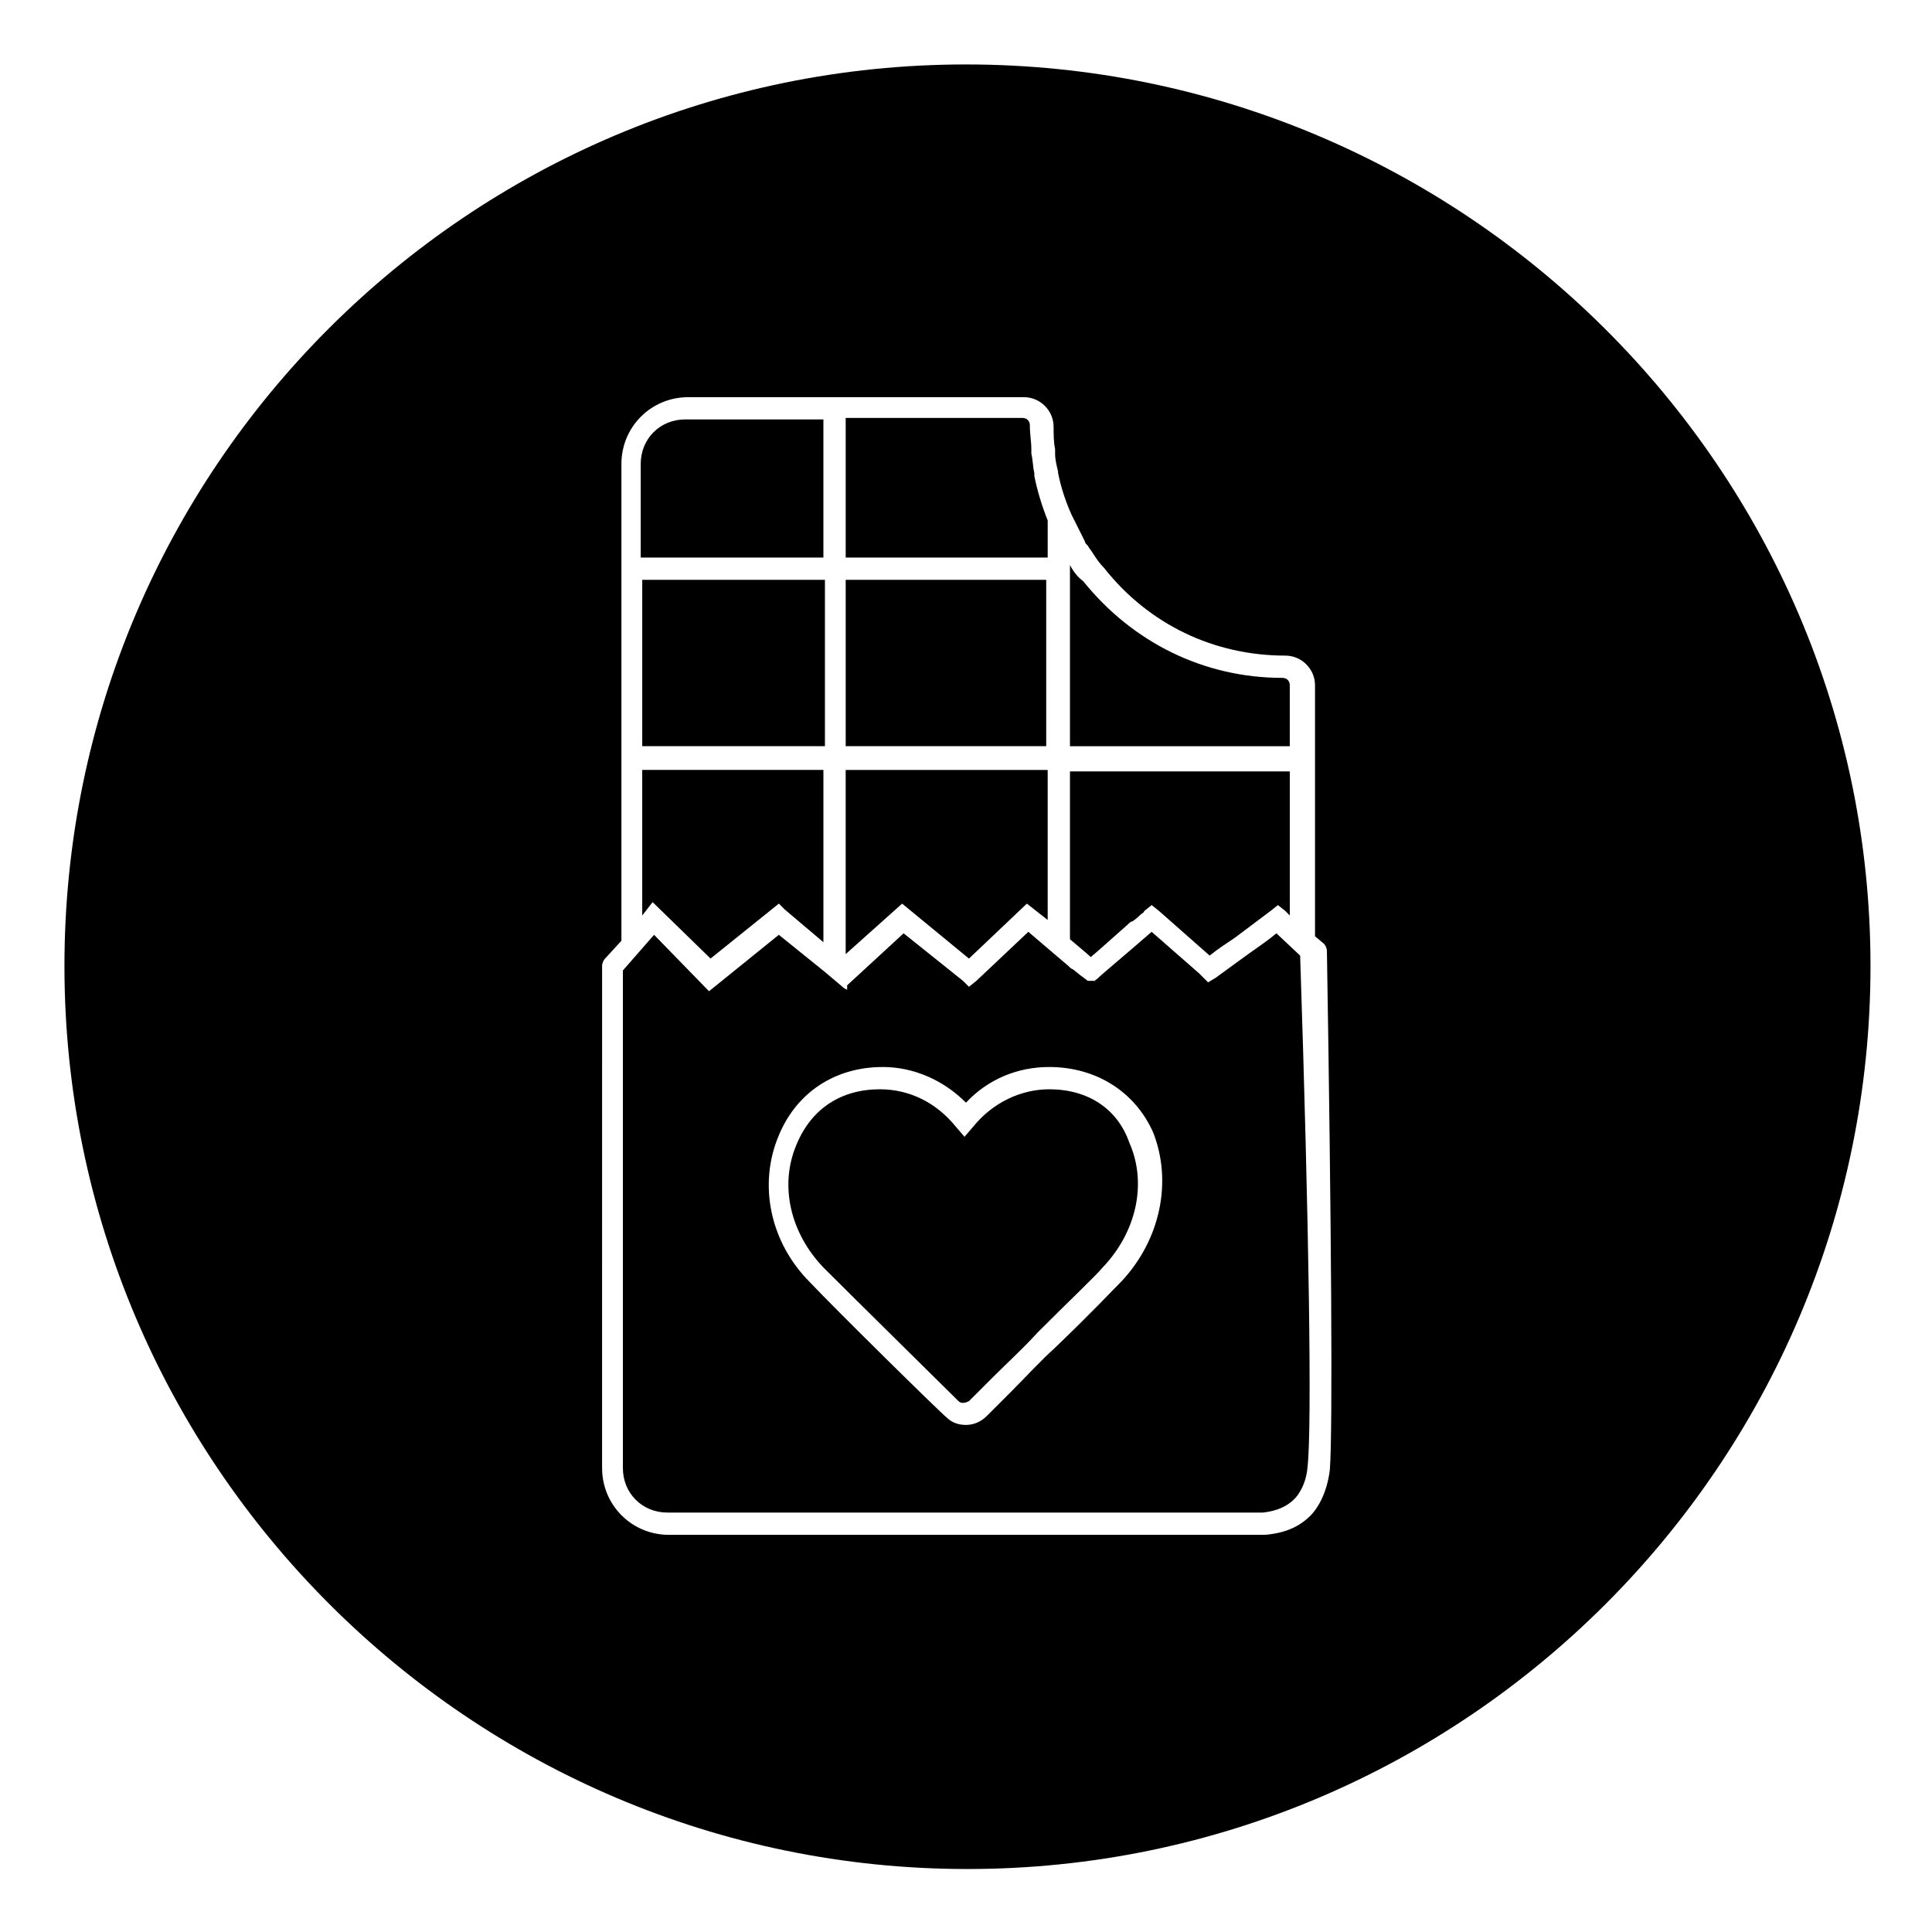
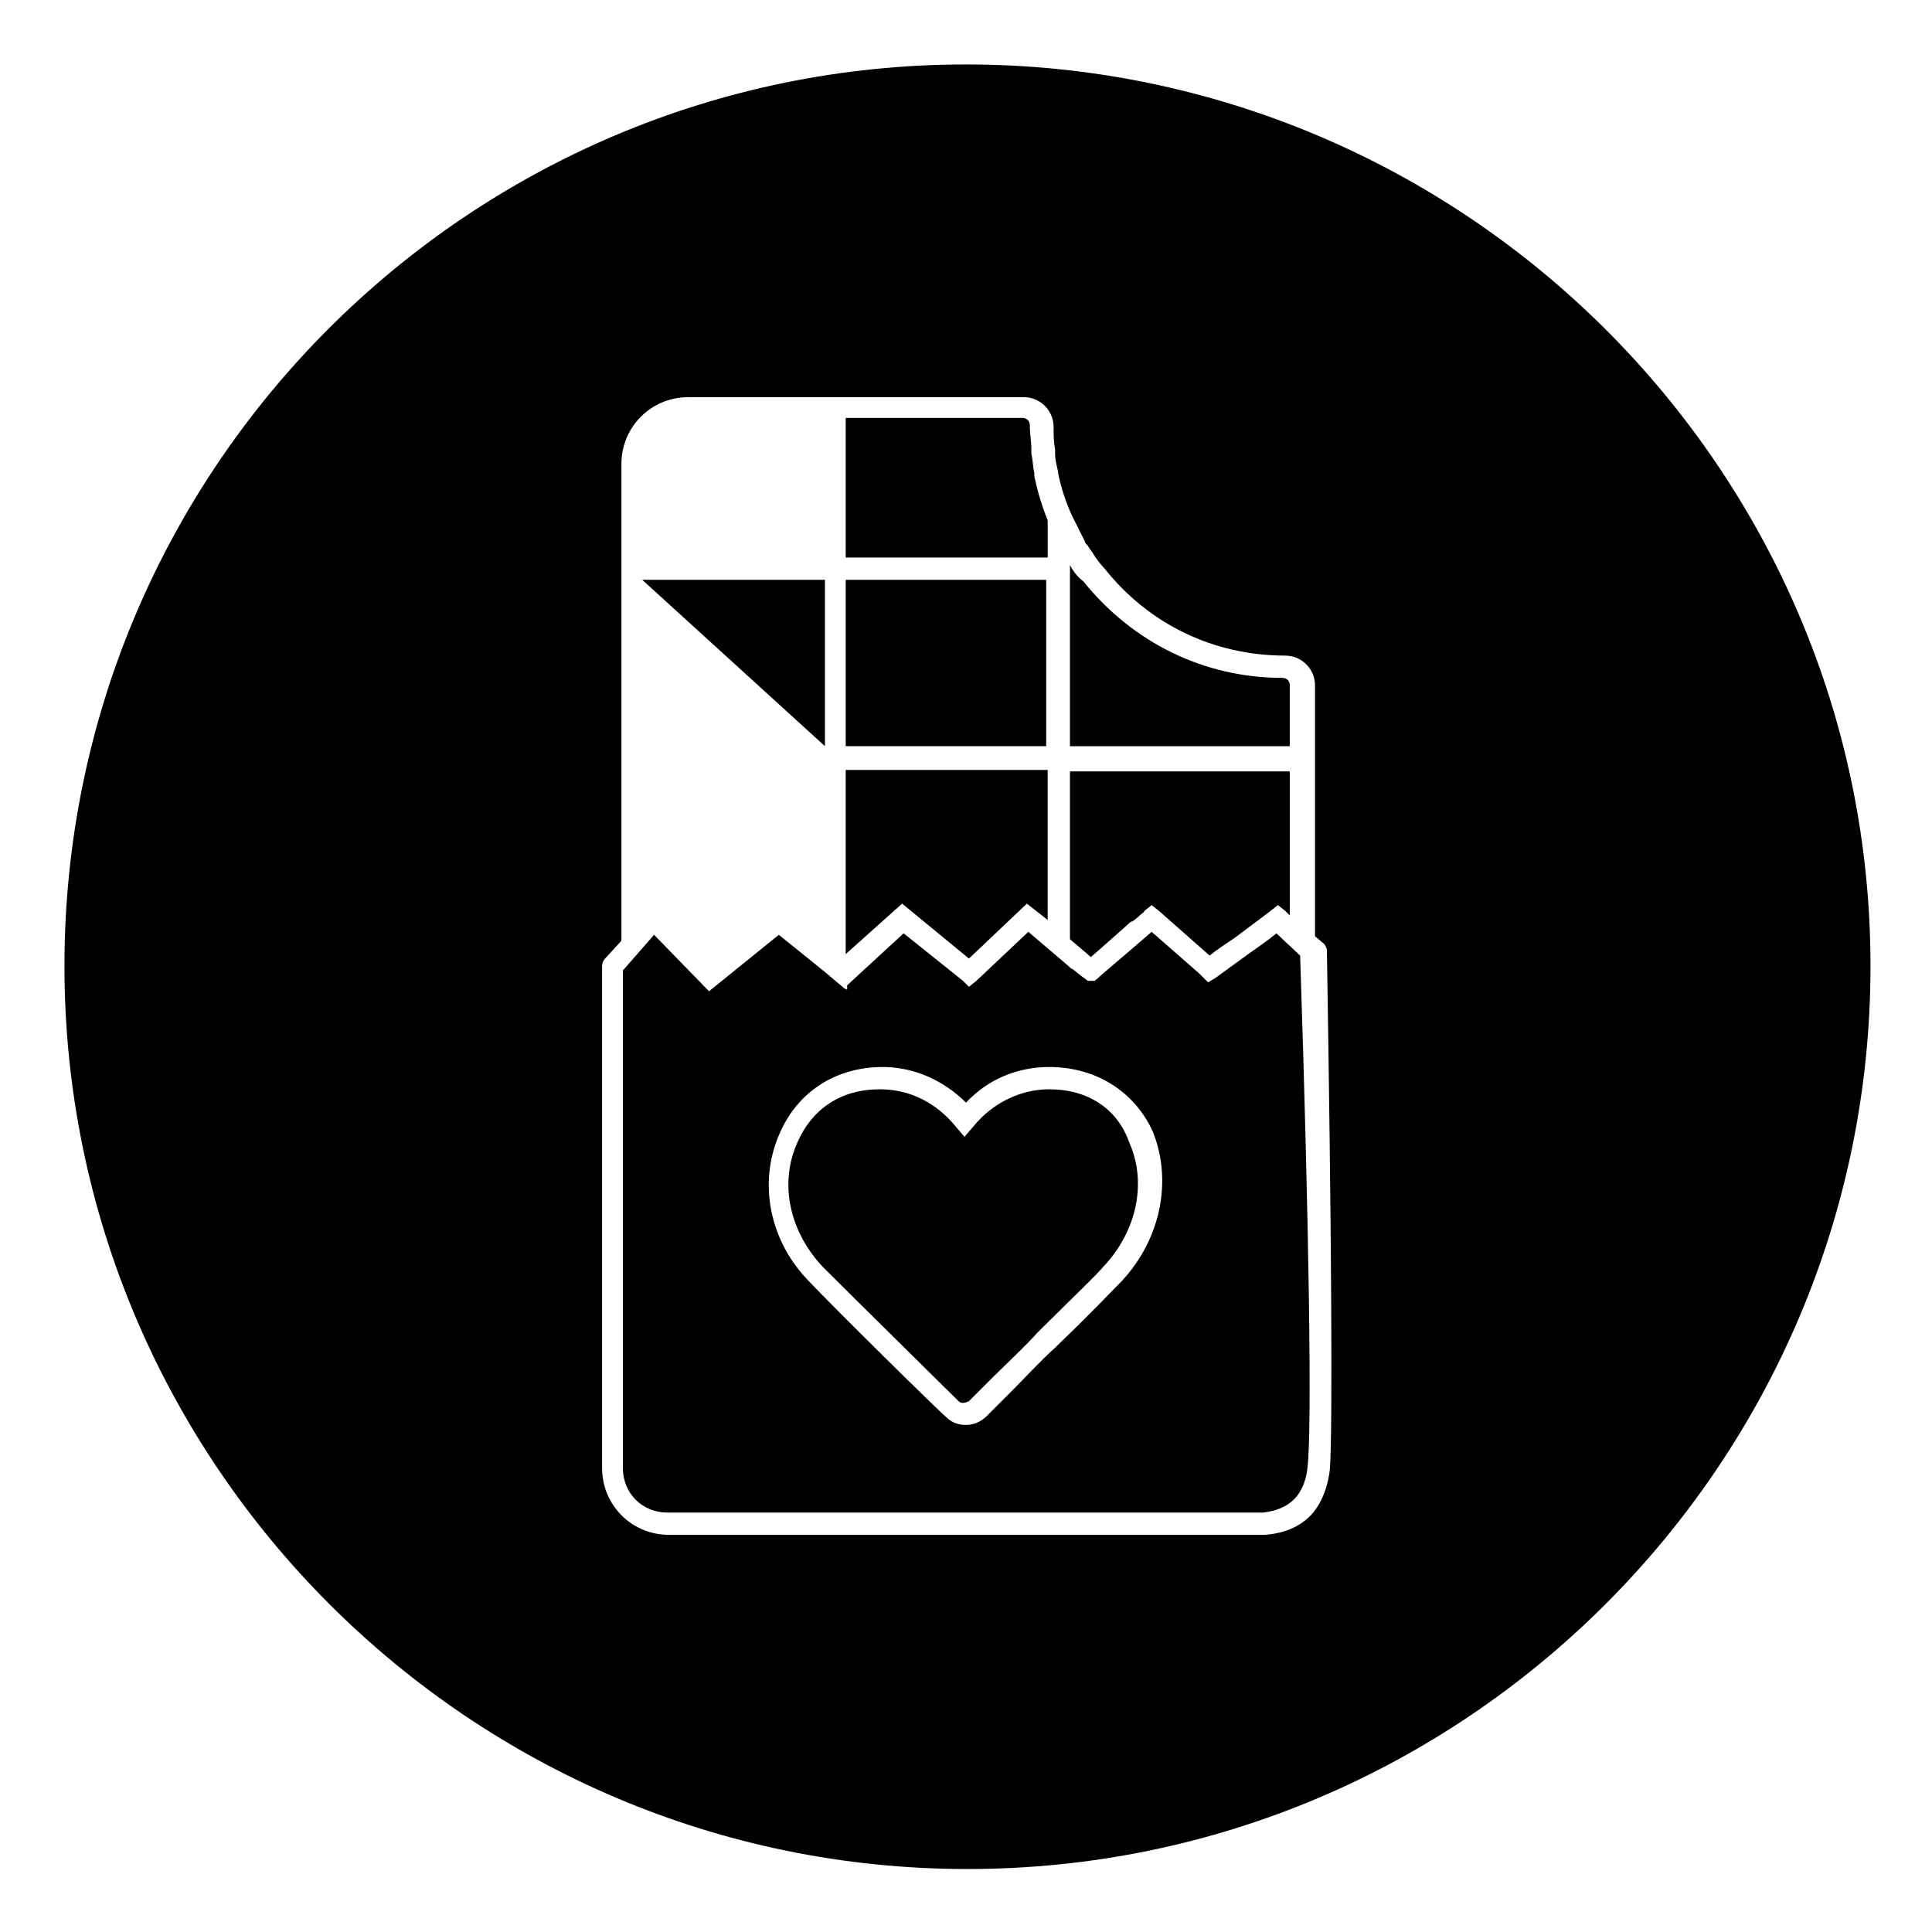
<svg xmlns="http://www.w3.org/2000/svg" fill="#000000" width="800px" height="800px" version="1.1" viewBox="144 144 512 512">
  <g>
-     <path d="m362.21 255.15h-36.605c-6.691 0-11.809 5.117-11.809 11.809v24.797h48.414z" />
    <path d="m421.65 291.76v-9.84c-1.574-3.938-2.754-7.871-3.543-11.809v-0.789c-0.395-1.574-0.395-3.543-0.789-5.117v-1.18c0-1.969-0.395-3.938-0.395-6.297 0-1.18-0.789-1.969-1.969-1.969h-46.836v37z" />
    <path d="m427.55 293.73v48.02h58.254v-16.137c0-1.18-0.789-1.969-1.969-1.969-20.859 0-39.754-9.445-52.742-25.586-1.574-1.18-2.758-2.754-3.543-4.328z" />
    <path d="m368.12 297.66h53.137v44.082h-53.137z" />
-     <path d="m314.2 297.66h48.414v44.082h-48.414z" />
+     <path d="m314.2 297.66h48.414v44.082z" />
    <path d="m383.07 383.47 17.711 14.562 15.352-14.562 5.512 4.328v-39.754h-53.531v48.809z" />
    <path d="m482.26 391.34c-2.363 1.969-4.723 3.543-7.477 5.512s-5.902 4.328-8.66 6.297l-1.969 1.18-2.363-2.363-12.594-11.02c-9.055 7.871-12.988 11.02-14.562 12.594 0 0-0.395 0-0.395 0.395h-0.395-0.395-0.395-0.395-0.395c-0.395-0.395-1.18-0.789-3.543-2.754-0.395-0.395-0.789-0.395-1.18-0.789l-0.395-0.395c-2.363-1.969-5.512-4.723-10.629-9.055l-13.77 12.992-1.969 1.574-1.574-1.574-15.742-12.594-14.957 13.777v1.18l-0.789-0.395-5.117-4.328-12.203-9.84-18.5 14.957-14.559-14.957-8.266 9.445v131.86c0 6.691 5.117 11.809 11.809 11.809h157.83c3.543-0.395 6.297-1.574 8.266-3.543 0.789-0.789 3.148-3.543 3.543-8.66 1.18-10.234 0.395-64.156-1.969-135.4zm-40.934 92.102c-2.363 2.363-7.871 8.266-17.32 17.32l-0.395 0.391c-3.938 3.543-7.871 7.871-11.809 11.809l-6.297 6.297c-1.574 1.574-3.543 2.363-5.512 2.363-1.574 0-3.543-0.395-5.117-1.969-1.969-1.574-29.914-29.125-36.211-35.816-10.629-10.629-13.777-25.977-8.266-38.965 4.723-11.414 14.957-18.105 27.551-18.105 8.266 0 16.137 3.543 22.043 9.445 5.902-6.297 13.777-9.445 22.043-9.445 12.594 0 22.828 6.691 27.551 17.32 5.121 12.984 1.969 28.336-8.262 39.355z" />
    <path d="m400 161.08c-131.86 0-238.92 107.06-238.92 238.92 0 131.86 107.45 239.31 239.31 239.31s239.31-107.45 239.31-239.31c0.004-131.86-107.84-238.92-239.7-238.92zm96.43 372.35c-0.789 6.691-3.543 10.629-5.117 12.203-3.148 3.148-7.086 4.723-12.203 5.117h-157.84c-9.84 0-17.711-7.871-17.711-17.711l0.004-133.04c0-0.789 0.395-1.574 0.789-1.969l4.328-4.723v-126.34c0-9.84 7.871-17.711 17.711-17.711h88.953c4.328 0 7.871 3.543 7.871 7.871 0 1.969 0 3.938 0.395 5.902v1.18c0 1.574 0.395 3.148 0.789 4.723v0.395c0.789 3.938 1.969 7.477 3.543 11.02 1.18 2.363 2.363 4.723 3.543 7.086 0 0.395 0.395 0.789 0.789 1.18 0.395 0.789 1.18 1.574 1.574 2.363 0.789 1.18 1.574 2.363 2.754 3.543 11.809 14.957 29.125 23.223 48.02 23.223 4.328 0 7.871 3.543 7.871 7.871v66.516l2.363 1.969c0.395 0.395 0.789 1.18 0.789 1.969 1.176 71.637 1.57 127.13 0.781 137.37z" />
    <path d="m427.55 392.91c2.754 2.363 4.723 3.938 5.512 4.723 2.363-1.969 6.691-5.902 9.84-8.66 0.395-0.395 0.789-0.789 1.18-0.789 1.18-0.789 1.969-1.574 2.363-1.969 0.789-0.395 0.789-0.789 0.789-0.789l1.969-1.574 1.969 1.574 13.383 11.809c1.969-1.574 4.328-3.148 6.691-4.723 3.148-2.363 6.297-4.723 9.445-7.086l1.969-1.574 1.969 1.574 1.18 1.18v-38.18l-58.258 0.008z" />
    <path d="m422.04 432.67c-7.477 0-14.957 3.543-20.074 9.84l-2.363 2.754-2.363-2.754c-5.117-6.297-12.203-9.84-20.074-9.84-10.234 0-18.105 5.117-22.043 14.562-4.723 11.02-1.574 23.617 7.086 32.668 7.477 7.477 34.242 33.852 35.816 35.426 0.789 0.789 1.969 0.395 2.754 0l6.297-6.297c3.938-3.938 8.266-7.871 11.809-11.809l0.395-0.395c9.055-9.055 14.957-14.562 16.926-16.926 9.055-9.445 11.809-22.434 7.086-33.062-3.144-9.051-11.016-14.168-21.25-14.168z" />
-     <path d="m316.95 383.07 15.352 14.957 18.105-14.562 1.574 1.574 10.23 8.656v-45.656h-48.016v38.574z" />
  </g>
</svg>